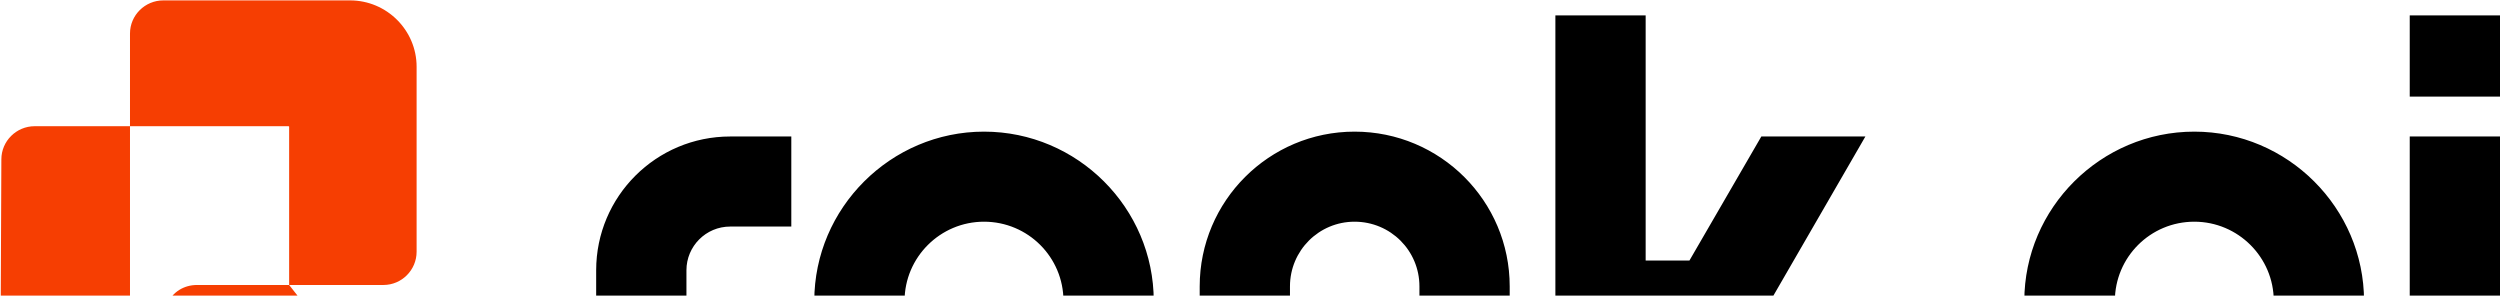
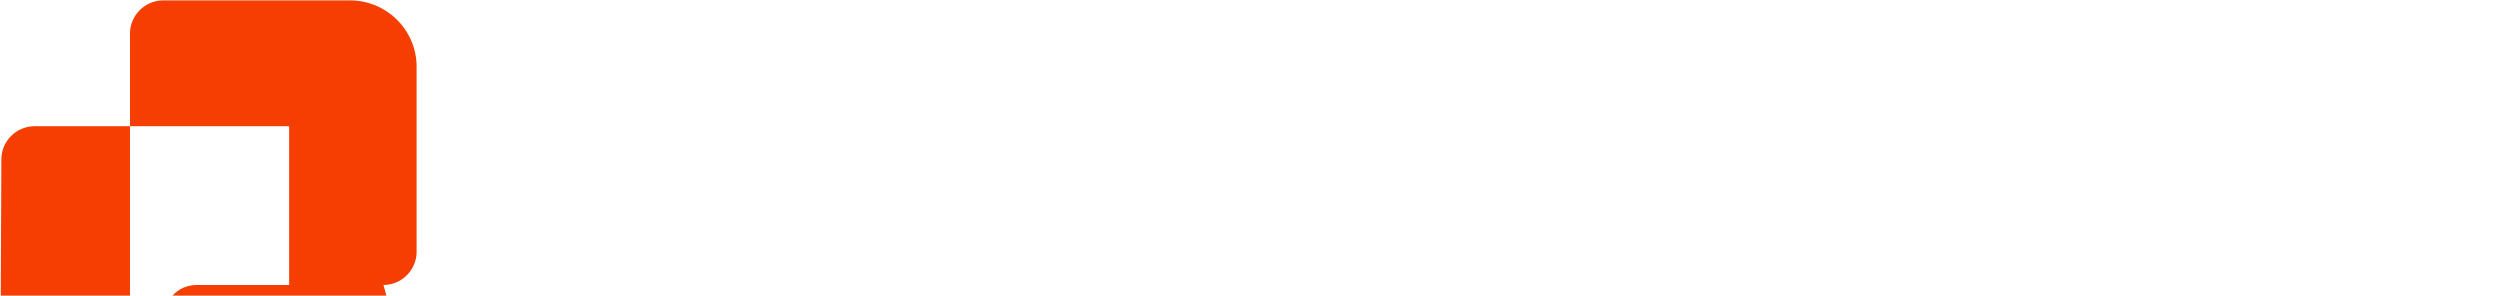
<svg xmlns="http://www.w3.org/2000/svg" width="1184" height="140" viewBox="0 0 1184 140" fill="none">
  <g clip-path="url(#clip0_267_41609)">
-     <path fill-rule="evenodd" clip-rule="evenodd" d="M1039.23 62.344C994.939 62.344 958.714 98.485 958.714 142.542C958.714 186.727 994.939 222.867 1039.23 222.867H1058.04V180.214H1039.23C1018.36 180.214 1001.6 163.358 1001.6 142.542C1001.6 121.854 1018.36 104.997 1039.23 104.997C1059.96 104.997 1076.86 121.854 1076.86 142.542V222.867H1119.61V142.542C1119.61 98.485 1083.39 62.344 1039.23 62.344ZM325.098 222.867V127.984C325.098 116.618 334.314 107.296 345.835 107.296H374.763V64.643H345.835C310.762 64.643 282.345 92.993 282.345 127.984V222.867H325.098ZM1141.25 7.305H1184V45.743H1141.25V7.305ZM1141.25 64.643H1184V222.867H1141.25V64.643ZM905.209 184.429H947.962V222.867H905.209V184.429ZM834.167 64.643H883.448L837.751 143.692L883.448 222.867H834.167L798.838 161.825H779.382V222.867H736.629V7.305H779.382V123.387H800.118L834.167 64.643ZM466.03 180.214H484.846V222.867H466.03C421.869 222.867 385.644 186.727 385.644 142.542C385.644 98.485 421.869 62.344 466.03 62.344C510.319 62.344 546.416 98.485 546.416 142.542V222.867H503.663V142.542C503.663 121.854 486.894 104.997 466.03 104.997C445.293 104.997 428.397 121.854 428.397 142.542C428.397 163.358 445.293 180.214 466.03 180.214ZM641.522 62.344C682.099 62.344 714.996 95.164 714.996 135.646V222.867H672.243V135.646C672.243 118.662 658.547 104.997 641.522 104.997C624.626 104.997 610.929 118.662 610.929 135.646V222.867H568.176V135.646C568.176 95.164 601.073 62.344 641.522 62.344Z" fill="black" />
-     <path fill-rule="evenodd" clip-rule="evenodd" d="M165.803 0.188C183.157 0.188 197.307 14.305 197.307 31.617V119.214C197.307 127.908 190.232 134.966 181.593 134.966H136.935L206.124 222.866H137.777C132.787 222.866 128.467 220.786 125.339 216.848L80.951 160.378C77.153 155.548 76.482 149.381 79.163 143.808C81.845 138.236 87.133 134.966 93.314 134.966H136.935L136.935 59.921H136.786V59.772H61.564V207.114C61.564 215.808 54.489 222.866 45.849 222.866H0L0.647 75.45C0.647 66.831 7.723 59.772 16.437 59.772L61.564 59.772V15.865C61.564 7.246 68.639 0.188 77.353 0.188H165.803Z" fill="#F63E02" />
+     <path fill-rule="evenodd" clip-rule="evenodd" d="M165.803 0.188C183.157 0.188 197.307 14.305 197.307 31.617V119.214C197.307 127.908 190.232 134.966 181.593 134.966L206.124 222.866H137.777C132.787 222.866 128.467 220.786 125.339 216.848L80.951 160.378C77.153 155.548 76.482 149.381 79.163 143.808C81.845 138.236 87.133 134.966 93.314 134.966H136.935L136.935 59.921H136.786V59.772H61.564V207.114C61.564 215.808 54.489 222.866 45.849 222.866H0L0.647 75.45C0.647 66.831 7.723 59.772 16.437 59.772L61.564 59.772V15.865C61.564 7.246 68.639 0.188 77.353 0.188H165.803Z" fill="#F63E02" />
  </g>
  <defs>
    <clipPath id="clip0_267_41609">
      <rect width="1184" height="222.679" fill="white" />
    </clipPath>
  </defs>
</svg>